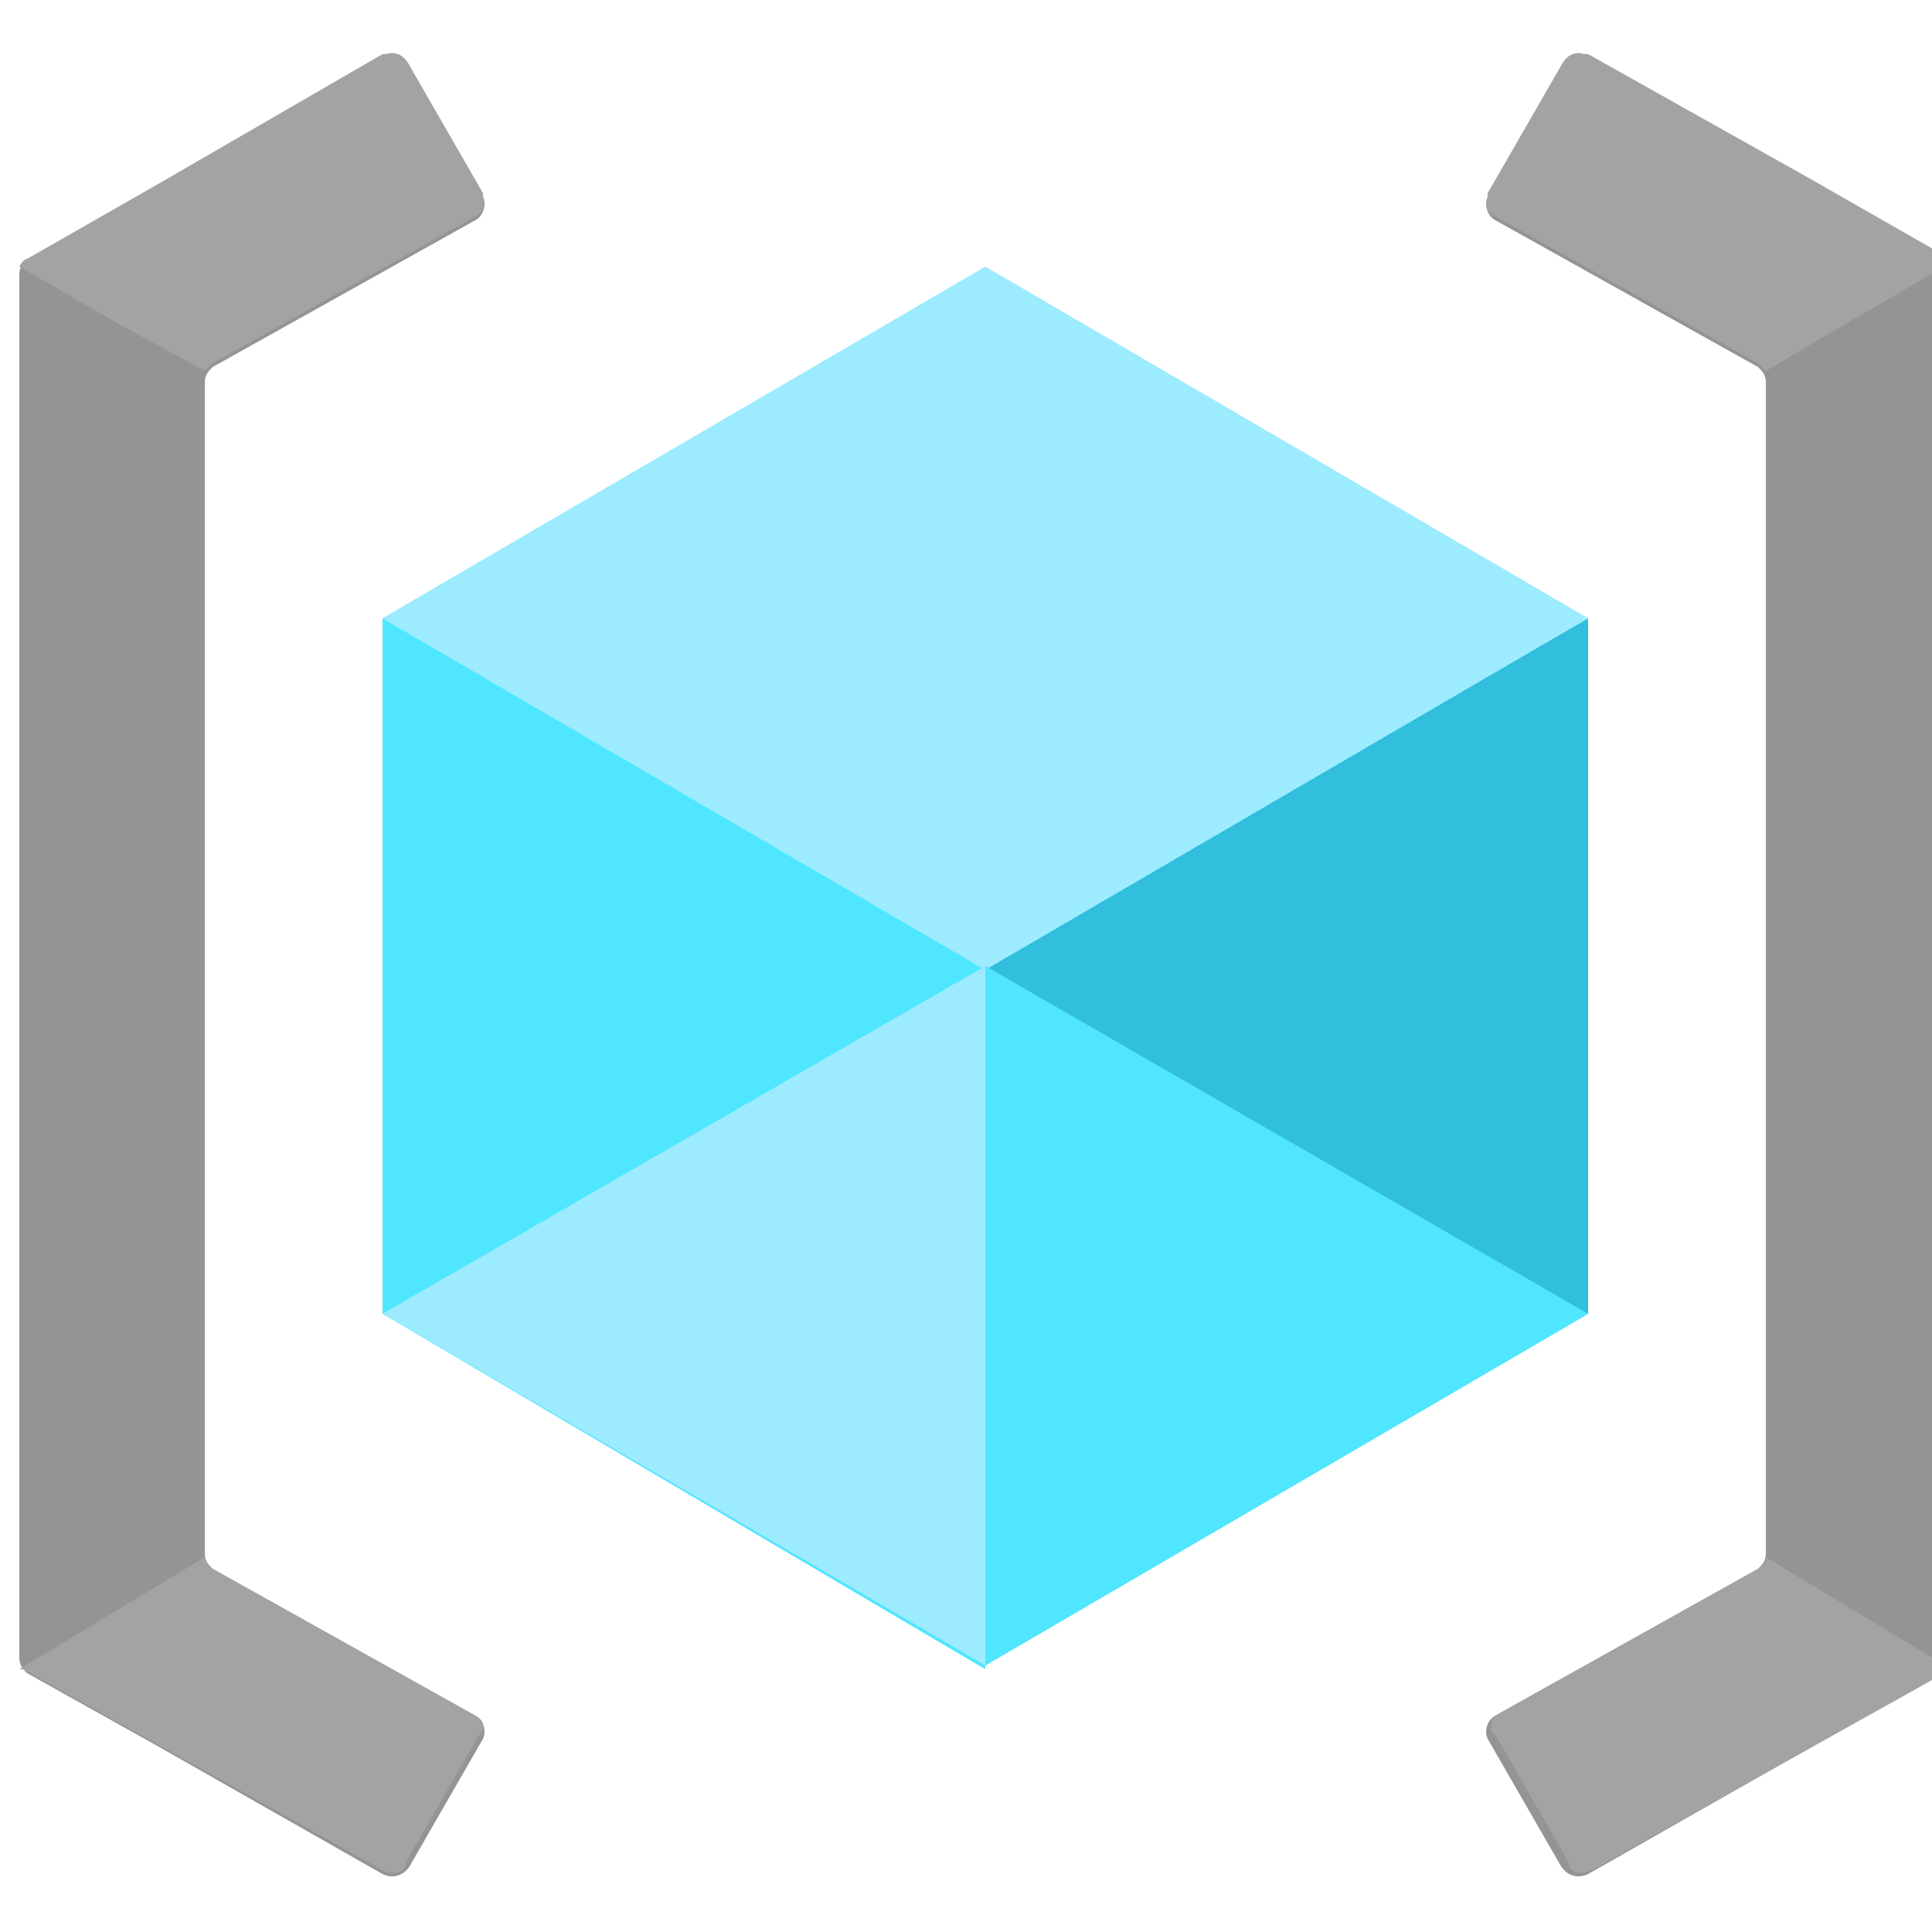
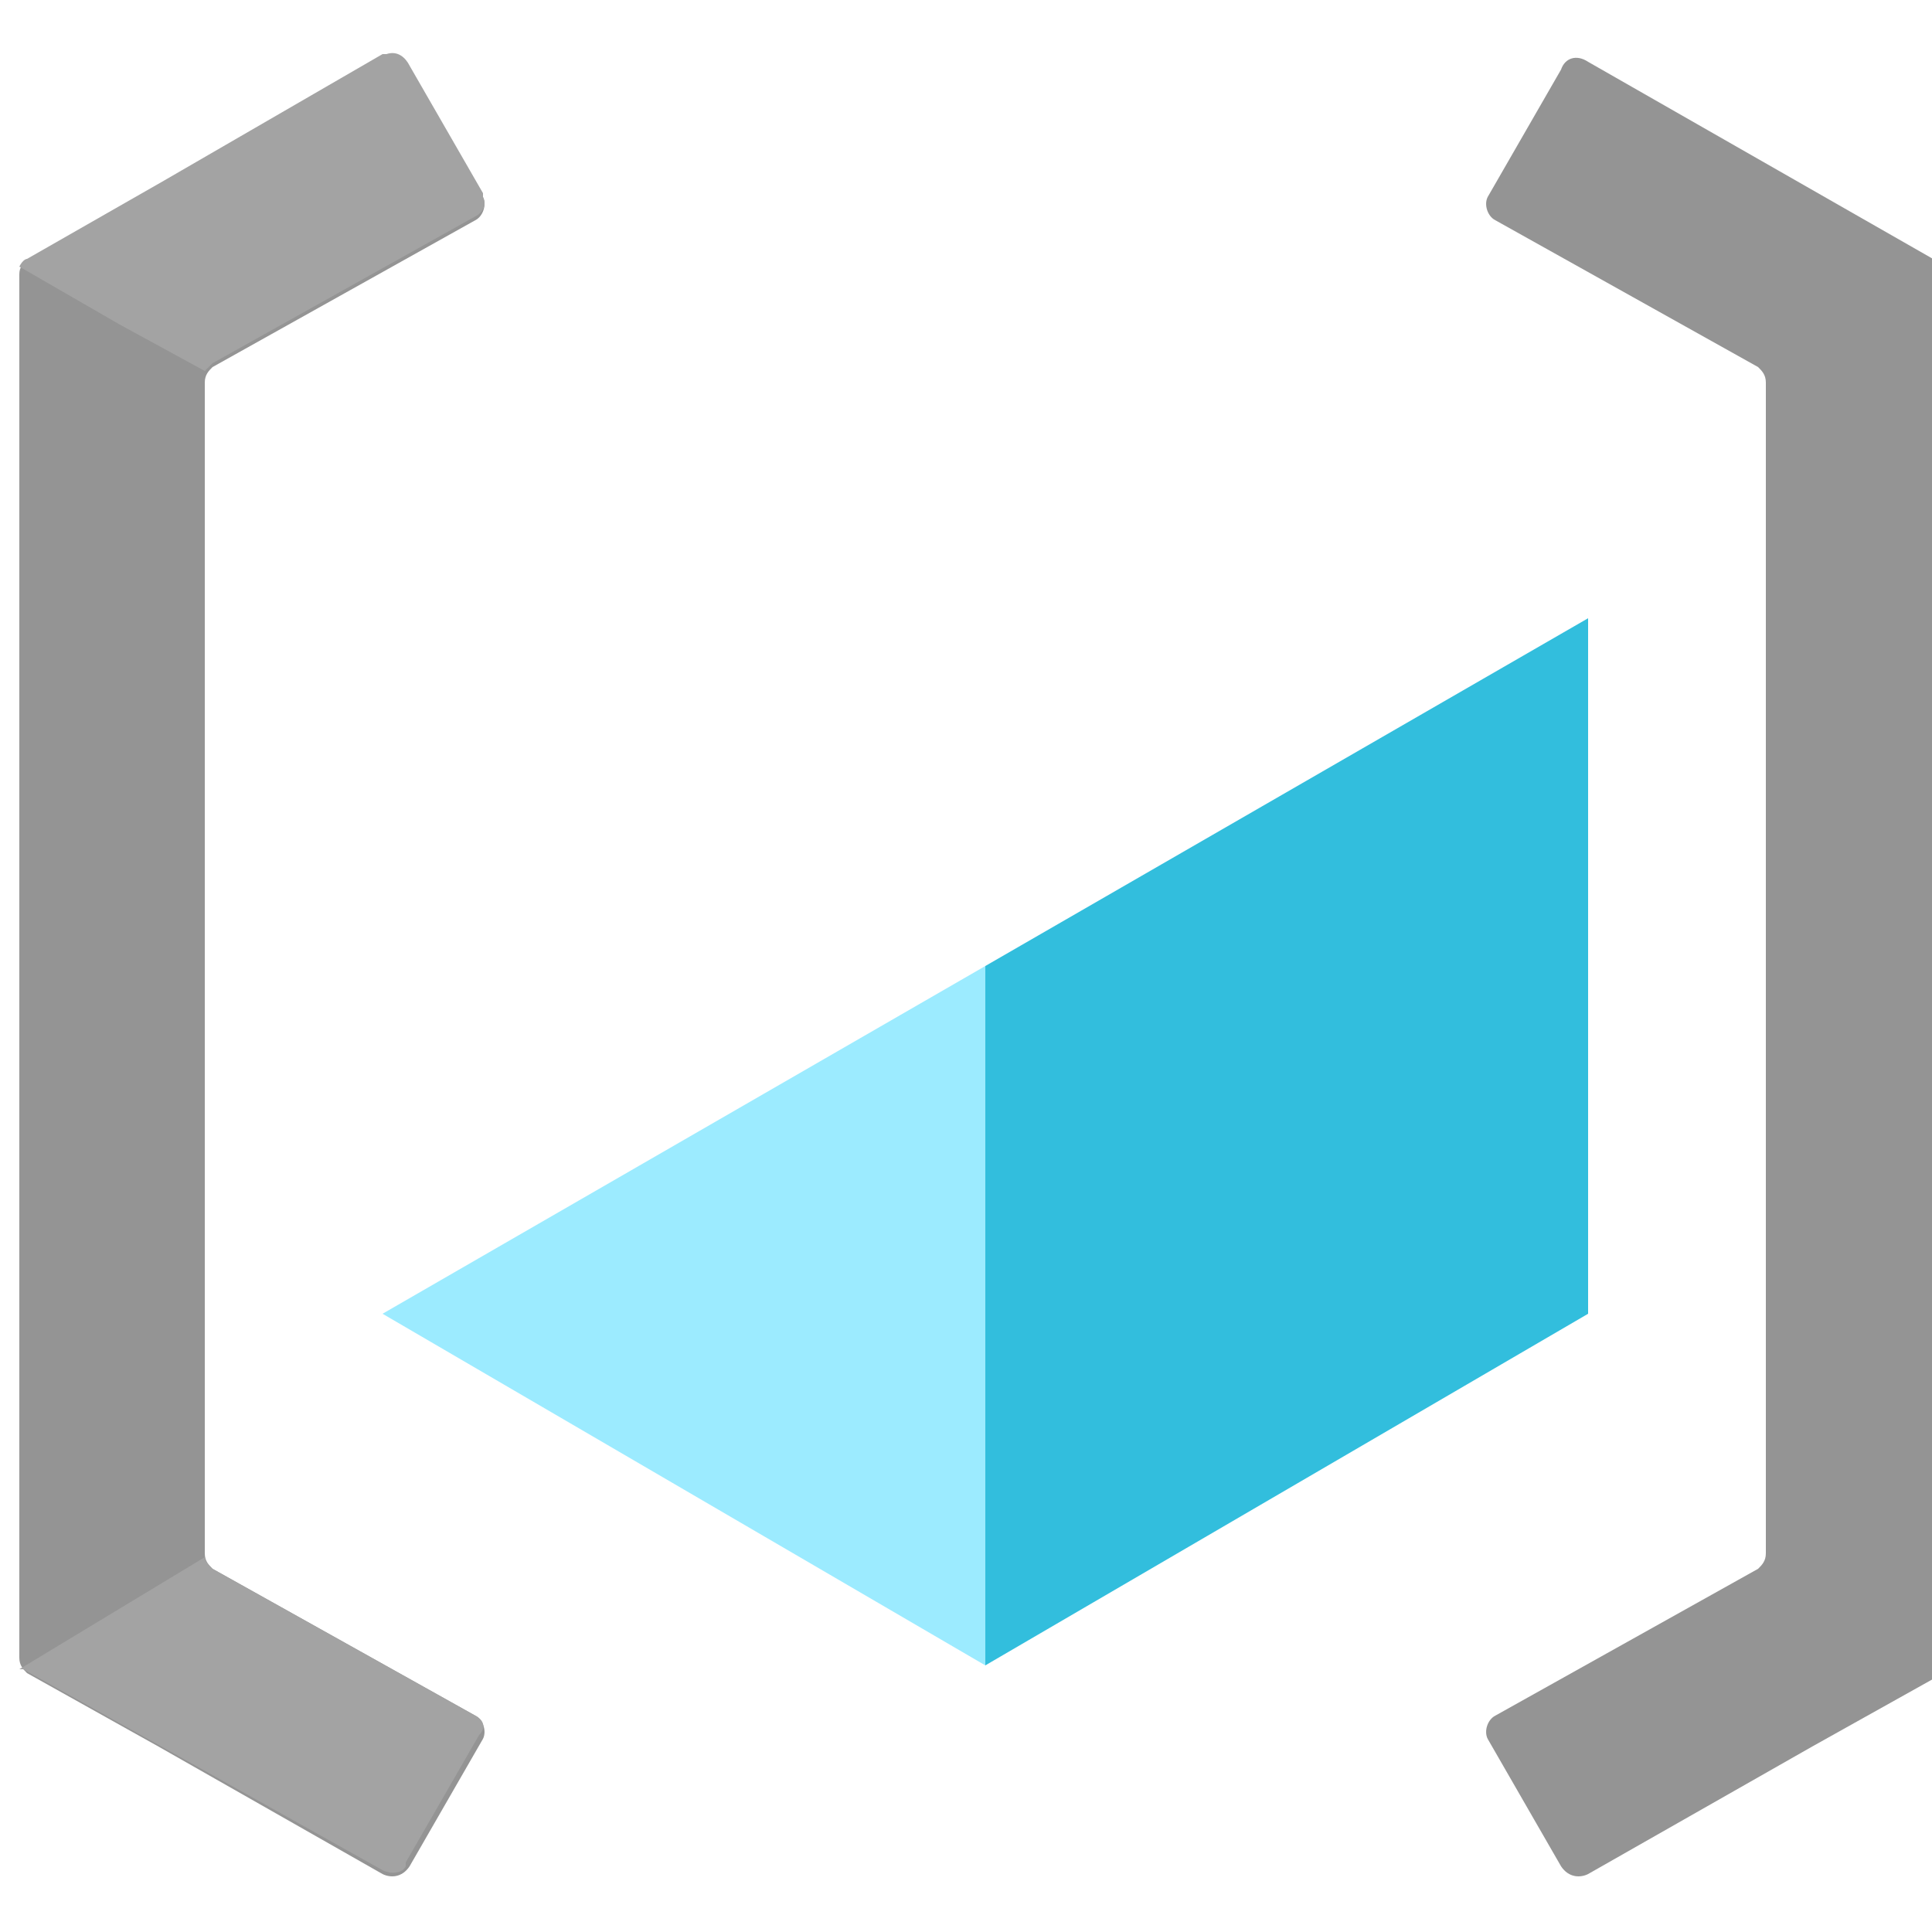
<svg xmlns="http://www.w3.org/2000/svg" id="FxSymbol0-018" x="0px" y="0px" viewBox="0 0 50 50" style="enable-background:new 0 0 50 50;" xml:space="preserve">
  <style type="text/css"> .st0{fill:#949494;} .st1{fill:#A3A3A3;} .st2{fill:#32BEDD;} .st3{fill:#9CEBFF;} .st4{fill:#50E6FF;} </style>
  <g>
    <path class="st0" d="M0.5,42.9c0,0.2,0.1,0.3,0.2,0.4l3.4,1.9l5.8,3.3c0.2,0.1,0.5,0.1,0.7-0.2l1.9-3.3c0.1-0.2,0-0.5-0.2-0.6 l-6.8-3.8c-0.1-0.1-0.2-0.2-0.2-0.4V9.9c0-0.2,0.1-0.3,0.2-0.4l6.8-3.8c0.2-0.1,0.3-0.4,0.2-0.6l-1.9-3.3c-0.1-0.3-0.4-0.4-0.7-0.2 c0,0,0,0,0,0L4.3,4.7l-3.5,2C0.6,6.8,0.5,6.9,0.5,7.1C0.5,7.1,0.5,42.9,0.5,42.9z" />
    <path class="st1" d="M5.3,9.6l0.2-0.2l6.8-3.8c0.2-0.1,0.3-0.3,0.2-0.5c0,0,0-0.1,0-0.1l-1.9-3.3c-0.1-0.2-0.3-0.4-0.6-0.3 c0,0-0.1,0-0.1,0L4.2,4.7l-3.5,2c0,0-0.1,0-0.2,0.2l2.6,1.5L5.3,9.6z M12.3,44.4l-6.8-3.8c-0.1-0.1-0.2-0.2-0.2-0.3l-4.8,2.9h0.1 l3.4,1.9l5.9,3.3c0.2,0.1,0.5,0.1,0.6-0.1c0,0,0,0,0-0.1l1.9-3.3C12.6,44.7,12.5,44.5,12.3,44.4C12.3,44.4,12.3,44.4,12.3,44.4z" />
    <path class="st0" d="M50.5,42.9c0,0.2-0.1,0.3-0.2,0.4l-3.4,1.9l-5.8,3.3c-0.2,0.1-0.5,0.1-0.7-0.2l-1.9-3.3 c-0.1-0.2,0-0.5,0.2-0.6l6.8-3.8c0.1-0.1,0.2-0.2,0.2-0.4V9.9c0-0.2-0.1-0.3-0.2-0.4l-6.8-3.8c-0.2-0.1-0.3-0.4-0.2-0.6l1.9-3.3 c0.1-0.3,0.4-0.4,0.7-0.2c0,0,0,0,0,0l5.6,3.2l3.5,2c0.1,0.1,0.2,0.2,0.2,0.4C50.5,7.1,50.5,42.9,50.5,42.9z" />
-     <path class="st1" d="M45.7,9.6l-0.2-0.2l-6.8-3.8c-0.2-0.1-0.3-0.3-0.2-0.5c0,0,0-0.1,0-0.1l1.9-3.3c0.1-0.2,0.3-0.4,0.6-0.3 c0,0,0.1,0,0.1,0l5.7,3.2l3.5,2l0.2,0.2l-2.6,1.5L45.7,9.6z M38.7,44.4l6.8-3.8c0.1-0.1,0.2-0.2,0.2-0.3l4.8,2.9l-3.4,1.9l-5.9,3.3 c-0.2,0.1-0.5,0.1-0.6-0.1c0,0,0,0,0-0.1l-1.9-3.3C38.5,44.8,38.6,44.5,38.7,44.4z" />
    <path class="st2" d="M41.1,16V34l-15.6,9.1V25C25.5,25,41.1,16,41.1,16z" />
-     <path class="st3" d="M41.1,16l-15.6,9.1L9.9,16l15.6-9.1C25.5,6.9,41.1,16,41.1,16z" />
-     <path class="st4" d="M25.5,25.1v18.1L9.9,34V16C9.9,16,25.5,25.1,25.5,25.1z" />
    <path class="st3" d="M9.9,34l15.6-9v18.1C25.5,43.1,9.9,34,9.9,34z" />
-     <path class="st4" d="M41.1,34l-15.6-9v18.1C25.5,43.1,41.1,34,41.1,34z" />
  </g>
</svg>